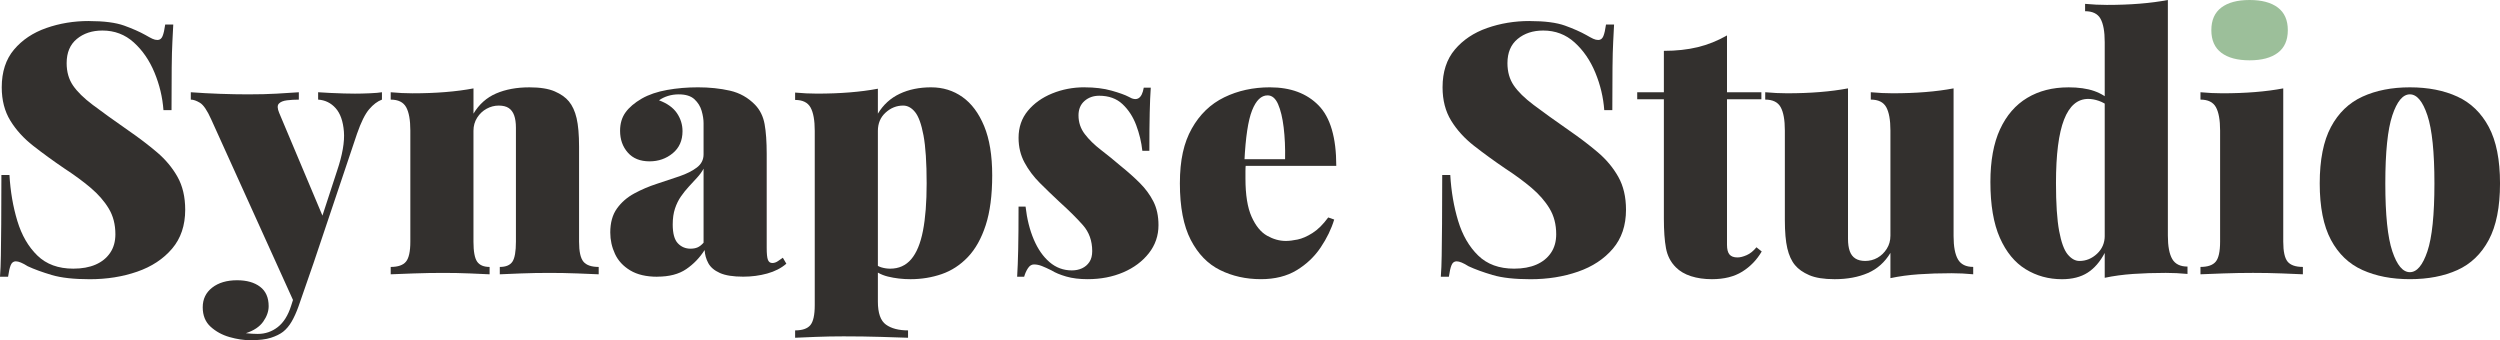
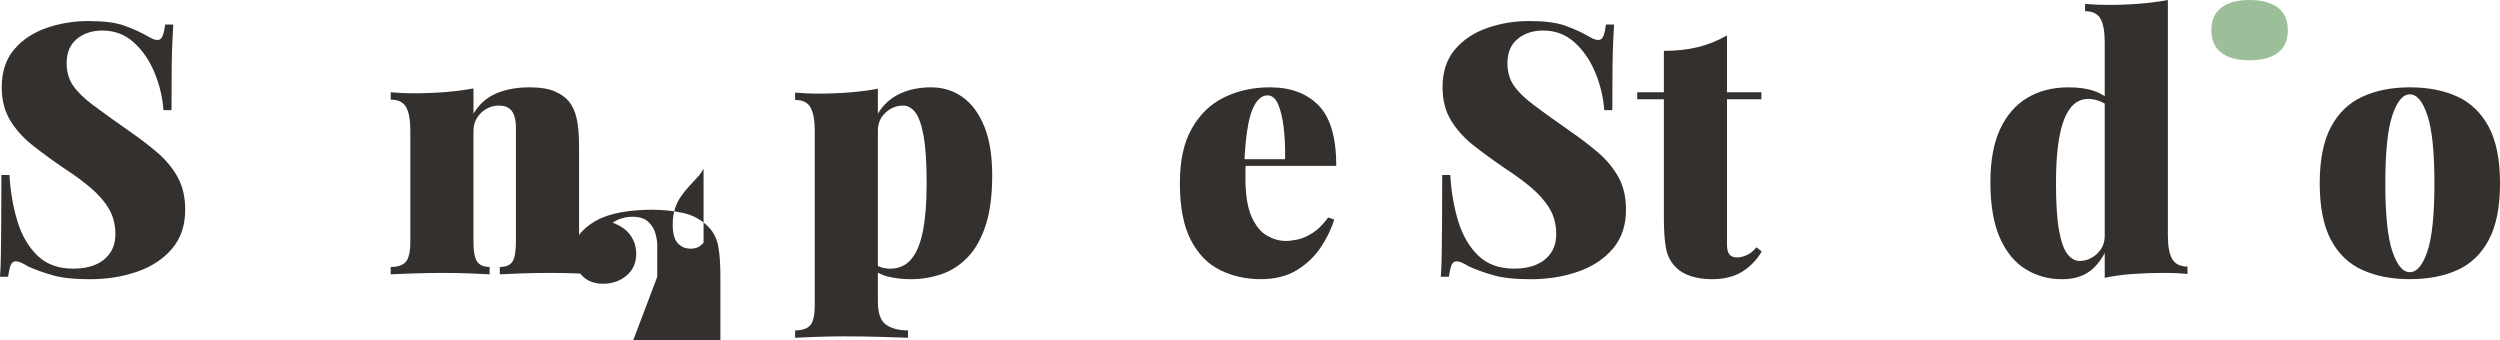
<svg xmlns="http://www.w3.org/2000/svg" id="Layer_1" data-name="Layer 1" viewBox="0 0 1690.07 229.99">
  <defs>
    <style>
      .cls-1 {
        fill: #33302e;
      }

      .cls-2 {
        fill: #9cbf9a;
      }
    </style>
  </defs>
  <path class="cls-1" d="M59.99,14.23c10.27,0,18.26,1.03,23.95,3.08,5.69,2.06,10.51,4.19,14.46,6.4,1.9,1.11,3.44,1.94,4.62,2.49,1.19.56,2.33.83,3.44.83,1.58,0,2.73-.87,3.44-2.61.71-1.74,1.3-4.35,1.78-7.82h5.45c-.16,3.32-.36,7.2-.59,11.62-.24,4.43-.4,10.28-.47,17.55-.08,7.27-.12,16.83-.12,28.69h-5.45c-.63-8.69-2.65-17.15-6.05-25.37-3.4-8.22-8.06-15.02-13.99-20.39-5.93-5.37-13-8.06-21.22-8.06-6.96,0-12.73,1.9-17.31,5.69-4.59,3.79-6.88,9.25-6.88,16.36,0,5.85,1.42,10.87,4.27,15.06,2.85,4.19,7.31,8.58,13.4,13.16,6.08,4.59,14.11,10.36,24.07,17.31,7.11,4.9,13.55,9.8,19.32,14.7,5.77,4.9,10.39,10.43,13.87,16.6,3.47,6.17,5.22,13.6,5.22,22.29,0,10.59-2.96,19.36-8.89,26.32-5.93,6.96-13.79,12.13-23.59,15.53-9.8,3.4-20.47,5.1-32.01,5.1-10.75,0-19.32-.95-25.73-2.85-6.4-1.9-11.82-3.87-16.24-5.93-3.48-2.21-6.17-3.32-8.06-3.32-1.58,0-2.73.87-3.44,2.61-.71,1.74-1.3,4.35-1.78,7.82H0c.32-4.11.51-8.89.59-14.35.08-5.45.16-12.53.24-21.22.08-8.69.12-19.76.12-33.2h5.45c.63,11.07,2.41,21.42,5.33,31.06,2.92,9.64,7.43,17.43,13.52,23.35,6.08,5.93,14.19,8.89,24.3,8.89,5.85,0,10.87-.91,15.06-2.73,4.19-1.82,7.47-4.46,9.84-7.94,2.37-3.47,3.56-7.67,3.56-12.57,0-6.64-1.5-12.45-4.51-17.43-3-4.98-7.08-9.64-12.21-13.99-5.14-4.35-11.11-8.73-17.9-13.16-7.43-5.06-14.39-10.11-20.87-15.18-6.48-5.06-11.66-10.75-15.53-17.07-3.88-6.32-5.81-13.83-5.81-22.53,0-10.43,2.76-18.93,8.3-25.49,5.53-6.56,12.8-11.42,21.81-14.58,9.01-3.16,18.57-4.74,28.69-4.74Z" />
-   <path class="cls-1" d="M258.21,62.36v4.98c-3,1.11-5.89,3.28-8.65,6.52-2.77,3.24-5.49,8.74-8.18,16.48l-29.64,88.2-12.09,27.74-56.91-125.67c-2.69-6.01-5.22-9.72-7.59-11.14-2.37-1.42-4.42-2.13-6.16-2.13v-4.98c6.32.47,12.88.83,19.68,1.07,6.8.24,13.12.36,18.97.36,7.43,0,13.83-.16,19.21-.47,5.37-.32,10.43-.63,15.17-.95v4.98c-2.84,0-5.53.16-8.06.47-2.53.32-4.35,1.07-5.45,2.25-1.11,1.19-1.03,3.28.24,6.28l30.35,72.08-2.61,1.9,11.38-34.85c3.63-10.75,5.18-19.6,4.62-26.56-.56-6.95-2.41-12.21-5.57-15.77-3.16-3.56-7.11-5.49-11.86-5.81v-4.98c2.21.16,4.9.32,8.06.47,3.16.16,6.28.28,9.37.36,3.08.08,5.57.12,7.47.12,2.84,0,6.16-.08,9.96-.24,3.79-.16,6.56-.39,8.3-.71ZM211.73,178.54l-9.96,28.69c-1.42,3.95-2.96,7.35-4.62,10.2-1.66,2.85-3.6,5.13-5.81,6.88-2.06,1.58-4.78,2.92-8.18,4.03-3.4,1.1-8.02,1.66-13.87,1.66-4.43,0-9.13-.71-14.11-2.13s-9.25-3.76-12.8-6.99c-3.56-3.24-5.33-7.63-5.33-13.16s2.13-9.96,6.4-13.28c4.27-3.32,9.88-4.98,16.83-4.98,6.48,0,11.66,1.46,15.53,4.39,3.87,2.92,5.81,7.31,5.81,13.16,0,3.47-1.23,6.95-3.68,10.43-2.45,3.47-6.36,6.08-11.74,7.82,1.26.16,2.69.27,4.27.36,1.58.08,2.84.12,3.79.12,5.06,0,9.56-1.54,13.52-4.62,3.95-3.08,6.95-7.87,9.01-14.34l8.3-25.85,6.64-2.37Z" />
  <path class="cls-1" d="M357.79,59.04c7.27,0,13,.91,17.19,2.73,4.19,1.82,7.39,4.07,9.6,6.76,2.37,2.85,4.11,6.64,5.22,11.38,1.1,4.74,1.66,11.14,1.66,19.21v64.26c0,6.64.98,11.14,2.96,13.52,1.97,2.37,5.41,3.56,10.31,3.56v4.98c-3.16-.16-7.94-.36-14.34-.59-6.4-.24-12.69-.36-18.85-.36-6.64,0-13.12.12-19.44.36-6.32.24-11.07.44-14.23.59v-4.98c4.11,0,6.95-1.19,8.54-3.56,1.58-2.37,2.37-6.88,2.37-13.52v-77.06c0-3.32-.4-6.08-1.19-8.3-.79-2.21-2.02-3.87-3.68-4.98-1.66-1.1-3.91-1.66-6.76-1.66s-5.57.71-8.18,2.13-4.74,3.44-6.4,6.05c-1.66,2.61-2.49,5.57-2.49,8.89v74.93c0,6.64.83,11.14,2.49,13.52,1.66,2.37,4.46,3.56,8.42,3.56v4.98c-3-.16-7.43-.36-13.28-.59-5.85-.24-11.86-.36-18.02-.36-6.64,0-13.36.12-20.15.36-6.8.24-11.94.44-15.41.59v-4.98c4.9,0,8.34-1.19,10.31-3.56,1.97-2.37,2.96-6.88,2.96-13.52v-75.16c0-7.11-.95-12.37-2.84-15.77-1.9-3.4-5.38-5.1-10.43-5.1v-4.98c5.06.47,9.96.71,14.7.71,7.9,0,15.29-.27,22.17-.83,6.88-.55,13.24-1.38,19.09-2.49v17.07c3.79-6.32,8.89-10.87,15.29-13.63,6.4-2.76,13.87-4.15,22.41-4.15Z" />
-   <path class="cls-1" d="M444.33,187.08c-7.43,0-13.52-1.42-18.26-4.27-4.74-2.85-8.18-6.56-10.31-11.14-2.13-4.58-3.2-9.4-3.2-14.46,0-6.64,1.5-12.05,4.51-16.24,3-4.19,6.91-7.59,11.74-10.2,4.82-2.61,9.92-4.78,15.29-6.52,5.37-1.74,10.47-3.44,15.29-5.1,4.82-1.66,8.73-3.63,11.74-5.93,3-2.29,4.5-5.25,4.5-8.89v-21.1c0-2.53-.44-5.29-1.3-8.3-.87-3-2.49-5.61-4.86-7.82-2.37-2.21-5.93-3.32-10.67-3.32-2.53,0-4.94.36-7.23,1.07-2.29.71-4.31,1.7-6.05,2.96,5.53,2.06,9.56,4.94,12.09,8.65,2.53,3.72,3.79,7.79,3.79,12.21,0,6.32-2.22,11.3-6.64,14.94-4.43,3.64-9.64,5.45-15.65,5.45-6.32,0-11.23-1.97-14.7-5.93-3.48-3.95-5.22-8.85-5.22-14.7,0-4.9,1.22-9.05,3.68-12.45,2.45-3.4,6.12-6.52,11.03-9.37,4.74-2.69,10.43-4.62,17.07-5.81,6.64-1.19,13.59-1.78,20.87-1.78,7.74,0,14.94.75,21.58,2.25,6.64,1.5,12.33,4.71,17.07,9.6,3.32,3.48,5.45,7.82,6.4,13.04s1.42,11.94,1.42,20.15v63.54c0,3.95.27,6.64.83,8.06.55,1.42,1.54,2.13,2.96,2.13,1.26,0,2.49-.39,3.68-1.19,1.19-.79,2.33-1.58,3.44-2.37l2.37,4.03c-3.48,3.01-7.79,5.22-12.92,6.64-5.14,1.42-10.55,2.13-16.24,2.13-6.8,0-12.06-.83-15.77-2.49-3.72-1.66-6.32-3.87-7.82-6.64-1.5-2.76-2.33-5.73-2.49-8.89-3.32,5.22-7.47,9.52-12.45,12.92-4.98,3.4-11.5,5.1-19.56,5.1ZM466.86,168.11c1.74,0,3.28-.27,4.62-.83,1.34-.55,2.73-1.62,4.15-3.2v-50.03c-1.11,2.06-2.57,4.07-4.39,6.05-1.82,1.98-3.68,3.99-5.57,6.05-1.9,2.06-3.68,4.27-5.33,6.64s-3,5.1-4.03,8.18c-1.03,3.08-1.54,6.68-1.54,10.79,0,6.01,1.14,10.24,3.44,12.68,2.29,2.45,5.18,3.68,8.65,3.68Z" />
+   <path class="cls-1" d="M444.33,187.08v-21.1c0-2.53-.44-5.29-1.3-8.3-.87-3-2.49-5.61-4.86-7.82-2.37-2.21-5.93-3.32-10.67-3.32-2.53,0-4.94.36-7.23,1.07-2.29.71-4.31,1.7-6.05,2.96,5.53,2.06,9.56,4.94,12.09,8.65,2.53,3.72,3.79,7.79,3.79,12.21,0,6.32-2.22,11.3-6.64,14.94-4.43,3.64-9.64,5.45-15.65,5.45-6.32,0-11.23-1.97-14.7-5.93-3.48-3.95-5.22-8.85-5.22-14.7,0-4.9,1.22-9.05,3.68-12.45,2.45-3.4,6.12-6.52,11.03-9.37,4.74-2.69,10.43-4.62,17.07-5.81,6.64-1.19,13.59-1.78,20.87-1.78,7.74,0,14.94.75,21.58,2.25,6.64,1.5,12.33,4.71,17.07,9.6,3.32,3.48,5.45,7.82,6.4,13.04s1.42,11.94,1.42,20.15v63.54c0,3.95.27,6.64.83,8.06.55,1.42,1.54,2.13,2.96,2.13,1.26,0,2.49-.39,3.68-1.19,1.19-.79,2.33-1.58,3.44-2.37l2.37,4.03c-3.48,3.01-7.79,5.22-12.92,6.64-5.14,1.42-10.55,2.13-16.24,2.13-6.8,0-12.06-.83-15.77-2.49-3.72-1.66-6.32-3.87-7.82-6.64-1.5-2.76-2.33-5.73-2.49-8.89-3.32,5.22-7.47,9.52-12.45,12.92-4.98,3.4-11.5,5.1-19.56,5.1ZM466.86,168.11c1.74,0,3.28-.27,4.62-.83,1.34-.55,2.73-1.62,4.15-3.2v-50.03c-1.11,2.06-2.57,4.07-4.39,6.05-1.82,1.98-3.68,3.99-5.57,6.05-1.9,2.06-3.68,4.27-5.33,6.64s-3,5.1-4.03,8.18c-1.03,3.08-1.54,6.68-1.54,10.79,0,6.01,1.14,10.24,3.44,12.68,2.29,2.45,5.18,3.68,8.65,3.68Z" />
  <path class="cls-1" d="M593.47,59.99v143.92c0,7.74,1.82,12.92,5.45,15.53,3.63,2.61,8.61,3.91,14.94,3.91v4.98c-4.43-.16-10.59-.36-18.49-.59-7.91-.24-16.28-.36-25.13-.36-6.32,0-12.57.12-18.73.36-6.16.24-10.83.43-13.99.59v-4.98c4.9,0,8.34-1.19,10.31-3.56,1.97-2.37,2.96-6.88,2.96-13.52v-117.84c0-7.11-.95-12.37-2.84-15.77-1.9-3.4-5.38-5.1-10.43-5.1v-4.98c5.06.47,9.96.71,14.7.71,7.9,0,15.29-.27,22.17-.83,6.88-.55,13.24-1.38,19.09-2.49ZM629.51,59.04c7.9,0,14.94,2.17,21.1,6.52,6.17,4.35,11.06,10.91,14.7,19.68,3.63,8.77,5.45,19.88,5.45,33.31s-1.46,24.66-4.39,33.67c-2.93,9.01-6.96,16.21-12.09,21.58-5.14,5.38-11.03,9.21-17.66,11.5-6.64,2.29-13.67,3.44-21.1,3.44-5.38,0-10.47-.59-15.29-1.78-4.82-1.19-8.81-3.44-11.97-6.76l2.37-3.08c1.26,1.74,2.92,2.93,4.98,3.56,2.05.63,4.11.95,6.17.95,5.85,0,10.59-2.13,14.23-6.4,3.63-4.27,6.28-10.67,7.94-19.21,1.66-8.54,2.49-19.21,2.49-32.01,0-14.07-.71-24.9-2.13-32.48-1.42-7.59-3.32-12.84-5.69-15.77-2.37-2.92-5.06-4.39-8.06-4.39-4.43,0-8.38,1.58-11.86,4.74-3.48,3.16-5.22,7.27-5.22,12.33v-11.62c3.63-6.01,8.54-10.47,14.7-13.4,6.16-2.92,13.28-4.39,21.34-4.39Z" />
-   <path class="cls-1" d="M733.13,59.04c6.95,0,13.08.75,18.38,2.25,5.29,1.5,9.13,2.89,11.5,4.15,5.53,3.32,8.93,1.27,10.2-6.17h4.74c-.32,4.59-.56,10.16-.71,16.72-.16,6.56-.24,15.22-.24,25.96h-4.74c-.63-5.85-2.02-11.62-4.15-17.31-2.13-5.69-5.22-10.43-9.25-14.23-4.03-3.79-9.29-5.69-15.77-5.69-3.95,0-7.27,1.19-9.96,3.56-2.69,2.37-4.03,5.61-4.03,9.72,0,4.74,1.42,8.97,4.27,12.68,2.85,3.72,6.48,7.27,10.91,10.67,4.42,3.4,8.85,6.99,13.28,10.79,4.9,3.95,9.25,7.82,13.04,11.62,3.79,3.79,6.84,7.94,9.13,12.45,2.29,4.5,3.44,9.84,3.44,16,0,7.11-2.17,13.44-6.52,18.97-4.35,5.53-10.12,9.84-17.31,12.92-7.19,3.08-15.22,4.62-24.07,4.62-5.53,0-10.36-.59-14.46-1.78-4.11-1.19-7.43-2.57-9.96-4.15-2.53-1.26-4.71-2.25-6.52-2.96-1.82-.71-3.6-1.07-5.33-1.07-1.58,0-2.93.83-4.03,2.49-1.11,1.66-1.98,3.6-2.61,5.81h-4.74c.32-5.06.55-11.22.71-18.49.16-7.27.24-16.91.24-28.93h4.74c.95,8.38,2.81,15.81,5.57,22.29,2.76,6.48,6.32,11.58,10.67,15.29,4.35,3.72,9.37,5.57,15.06,5.57,2.53,0,4.82-.47,6.88-1.42,2.05-.95,3.71-2.37,4.98-4.27,1.26-1.9,1.9-4.35,1.9-7.35,0-6.95-2.1-12.8-6.28-17.55-4.19-4.74-9.45-9.96-15.77-15.65-4.74-4.42-9.21-8.73-13.4-12.92-4.19-4.19-7.63-8.77-10.31-13.75-2.69-4.98-4.03-10.55-4.03-16.72,0-7.11,2.09-13.2,6.28-18.26,4.19-5.06,9.68-8.97,16.48-11.74,6.79-2.76,14.07-4.15,21.81-4.15Z" />
  <path class="cls-1" d="M858.55,59.04c13.91,0,24.86,4.07,32.84,12.21,7.98,8.14,11.97,21.78,11.97,40.9h-74.21l-.47-4.51h40.07c.16-7.74-.16-14.9-.95-21.46-.79-6.56-2.06-11.81-3.79-15.77-1.74-3.95-4.11-5.93-7.11-5.93-4.27,0-7.75,3.36-10.43,10.08-2.69,6.72-4.43,18.22-5.22,34.5l.95,1.9c-.16,1.58-.24,3.16-.24,4.74v4.98c0,11.07,1.38,19.68,4.15,25.85,2.76,6.17,6.24,10.43,10.43,12.8,4.19,2.37,8.42,3.56,12.69,3.56,2.21,0,4.86-.32,7.94-.95,3.08-.63,6.44-2.09,10.08-4.39,3.63-2.29,7.19-5.81,10.67-10.55l4.03,1.42c-1.9,6.32-4.94,12.61-9.13,18.85-4.19,6.25-9.6,11.38-16.24,15.41-6.64,4.03-14.7,6.05-24.18,6.05-10.12,0-19.32-2.06-27.62-6.17-8.3-4.11-14.9-10.91-19.8-20.39-4.9-9.48-7.35-22.21-7.35-38.17s2.69-27.54,8.06-37.11c5.37-9.56,12.68-16.6,21.93-21.1,9.25-4.51,19.56-6.76,30.94-6.76Z" />
  <path class="cls-1" d="M1034.01,14.23c10.27,0,18.26,1.03,23.95,3.08,5.69,2.06,10.51,4.19,14.46,6.4,1.9,1.11,3.44,1.94,4.62,2.49,1.19.56,2.33.83,3.44.83,1.58,0,2.73-.87,3.44-2.61.71-1.74,1.3-4.35,1.78-7.82h5.45c-.16,3.32-.36,7.2-.59,11.62-.24,4.43-.4,10.28-.47,17.55-.08,7.27-.12,16.83-.12,28.69h-5.45c-.63-8.69-2.65-17.15-6.05-25.37-3.4-8.22-8.06-15.02-13.99-20.39-5.93-5.37-13-8.06-21.22-8.06-6.96,0-12.73,1.9-17.31,5.69-4.59,3.79-6.88,9.25-6.88,16.36,0,5.85,1.42,10.87,4.27,15.06,2.85,4.19,7.31,8.58,13.4,13.16,6.08,4.59,14.11,10.36,24.07,17.31,7.11,4.9,13.55,9.8,19.32,14.7,5.77,4.9,10.39,10.43,13.87,16.6,3.47,6.17,5.22,13.6,5.22,22.29,0,10.59-2.96,19.36-8.89,26.32-5.93,6.96-13.79,12.13-23.59,15.53-9.8,3.4-20.47,5.1-32.01,5.1-10.75,0-19.32-.95-25.73-2.85-6.4-1.9-11.82-3.87-16.24-5.93-3.48-2.21-6.17-3.32-8.06-3.32-1.58,0-2.73.87-3.44,2.61-.71,1.74-1.3,4.35-1.78,7.82h-5.45c.32-4.11.51-8.89.59-14.35.08-5.45.16-12.53.24-21.22.08-8.69.12-19.76.12-33.2h5.45c.63,11.07,2.41,21.42,5.33,31.06,2.92,9.64,7.43,17.43,13.52,23.35,6.08,5.93,14.19,8.89,24.3,8.89,5.85,0,10.87-.91,15.06-2.73,4.19-1.82,7.47-4.46,9.84-7.94,2.37-3.47,3.56-7.67,3.56-12.57,0-6.64-1.5-12.45-4.51-17.43-3-4.98-7.08-9.64-12.21-13.99-5.14-4.35-11.11-8.73-17.9-13.16-7.43-5.06-14.39-10.11-20.87-15.18-6.48-5.06-11.66-10.75-15.53-17.07-3.88-6.32-5.81-13.83-5.81-22.53,0-10.43,2.76-18.93,8.3-25.49,5.53-6.56,12.8-11.42,21.81-14.58,9.01-3.16,18.57-4.74,28.69-4.74Z" />
  <path class="cls-1" d="M1167.5,23.95v38.41h23.24v4.74h-23.24v98.4c0,3,.55,5.18,1.66,6.52,1.1,1.35,2.92,2.02,5.45,2.02,1.74,0,3.79-.51,6.16-1.54,2.37-1.03,4.58-2.81,6.64-5.33l3.56,2.84c-3.32,5.69-7.71,10.24-13.16,13.63-5.45,3.4-12.29,5.1-20.51,5.1-5.22,0-9.92-.67-14.11-2.02-4.19-1.34-7.63-3.36-10.31-6.05-3.48-3.48-5.69-7.78-6.64-12.92-.95-5.13-1.42-11.81-1.42-20.03v-80.62h-18.02v-4.74h18.02v-27.98c8.38,0,16-.83,22.88-2.49s13.47-4.31,19.8-7.94Z" />
-   <path class="cls-1" d="M1320.67,59.75v99.82c0,7.11.99,12.37,2.96,15.77,1.97,3.4,5.41,5.1,10.31,5.1v4.98c-4.9-.47-9.8-.71-14.7-.71-7.91,0-15.26.24-22.05.71-6.8.47-13.2,1.34-19.21,2.61v-17.07c-3.79,6.32-8.89,10.87-15.29,13.63-6.4,2.76-13.87,4.15-22.41,4.15-7.27,0-13-.91-17.19-2.73-4.19-1.82-7.39-4.07-9.6-6.76-2.37-2.84-4.11-6.64-5.22-11.38-1.11-4.74-1.66-11.14-1.66-19.21v-60.46c0-7.11-.95-12.37-2.84-15.77-1.9-3.4-5.38-5.1-10.43-5.1v-4.98c5.06.47,9.96.71,14.7.71,7.9,0,15.29-.27,22.17-.83,6.88-.55,13.24-1.38,19.09-2.49v101.72c0,3.32.39,6.09,1.18,8.3.79,2.22,2.05,3.88,3.79,4.98,1.74,1.11,3.95,1.66,6.64,1.66,3,0,5.77-.71,8.3-2.13,2.53-1.42,4.62-3.44,6.28-6.05,1.66-2.61,2.49-5.57,2.49-8.89v-71.13c0-7.11-.95-12.37-2.84-15.77-1.9-3.4-5.38-5.1-10.43-5.1v-4.98c5.06.47,9.96.71,14.7.71,7.9,0,15.29-.27,22.17-.83,6.88-.55,13.24-1.38,19.09-2.49Z" />
  <path class="cls-1" d="M1398.2,59.04c6.95,0,12.8.83,17.54,2.49,4.74,1.66,8.93,4.31,12.57,7.94l-2.61,2.61c-2.06-1.74-4.35-3.04-6.88-3.91-2.53-.87-4.9-1.3-7.11-1.3-7.27,0-12.73,4.66-16.36,13.99-3.64,9.33-5.45,23.63-5.45,42.92,0,13.91.71,24.7,2.13,32.36,1.42,7.67,3.36,12.96,5.81,15.89,2.45,2.93,5.1,4.39,7.94,4.39,4.42,0,8.38-1.62,11.86-4.86,3.47-3.24,5.22-7.31,5.22-12.21v11.62c-3.16,6.01-7.03,10.47-11.62,13.4-4.59,2.92-10.36,4.39-17.31,4.39-9.01,0-17.19-2.25-24.54-6.76-7.35-4.51-13.16-11.58-17.43-21.22-4.27-9.64-6.4-22.21-6.4-37.7,0-14.38,2.17-26.28,6.52-35.69,4.35-9.4,10.47-16.48,18.38-21.22,7.9-4.74,17.15-7.11,27.74-7.11ZM1465.54,0v159.34c0,7.11.99,12.37,2.96,15.77,1.97,3.4,5.41,5.1,10.31,5.1v4.98c-4.9-.47-9.8-.71-14.7-.71-7.91,0-15.26.24-22.05.71-6.8.47-13.2,1.34-19.21,2.61V28.45c0-7.11-.95-12.37-2.84-15.77-1.9-3.4-5.38-5.1-10.43-5.1V2.61c5.06.47,9.96.71,14.7.71,7.9,0,15.29-.27,22.17-.83,6.88-.55,13.24-1.38,19.09-2.49Z" />
-   <path class="cls-1" d="M1543.54,59.75v103.62c0,6.64.99,11.14,2.96,13.52,1.97,2.37,5.41,3.56,10.31,3.56v4.98c-3.16-.16-7.91-.36-14.23-.59-6.32-.24-12.8-.36-19.44-.36s-13.36.12-20.15.36c-6.8.24-11.94.44-15.41.59v-4.98c4.9,0,8.34-1.19,10.31-3.56,1.97-2.37,2.96-6.88,2.96-13.52v-75.16c0-7.11-.95-12.37-2.84-15.77-1.9-3.4-5.38-5.1-10.43-5.1v-4.98c5.06.47,9.96.71,14.7.71,7.9,0,15.29-.27,22.17-.83,6.88-.55,13.24-1.38,19.09-2.49Z" />
  <path class="cls-2" d="M1520.78,0c8.22,0,14.58,1.7,19.09,5.1,4.51,3.4,6.76,8.5,6.76,15.29s-2.25,11.9-6.76,15.29c-4.51,3.4-10.87,5.1-19.09,5.1s-14.58-1.7-19.09-5.1c-4.51-3.4-6.76-8.49-6.76-15.29s2.25-11.89,6.76-15.29c4.51-3.4,10.87-5.1,19.09-5.1Z" />
  <path class="cls-1" d="M1629.14,59.04c12.33,0,23.04,2.1,32.13,6.28,9.09,4.19,16.16,11.03,21.22,20.51,5.06,9.48,7.59,22.21,7.59,38.17s-2.53,28.69-7.59,38.17c-5.06,9.48-12.13,16.28-21.22,20.39-9.09,4.11-19.8,6.17-32.13,6.17s-22.84-2.06-32.01-6.17c-9.17-4.11-16.28-10.91-21.34-20.39-5.06-9.48-7.59-22.21-7.59-38.17s2.53-28.69,7.59-38.17c5.06-9.48,12.17-16.32,21.34-20.51,9.17-4.19,19.84-6.28,32.01-6.28ZM1629.14,63.78c-4.74,0-8.7,4.74-11.86,14.23-3.16,9.48-4.74,24.82-4.74,46s1.58,36.48,4.74,45.88c3.16,9.41,7.11,14.11,11.86,14.11s8.69-4.7,11.86-14.11c3.16-9.4,4.74-24.7,4.74-45.88s-1.58-36.51-4.74-46c-3.16-9.48-7.11-14.23-11.86-14.23Z" />
</svg>